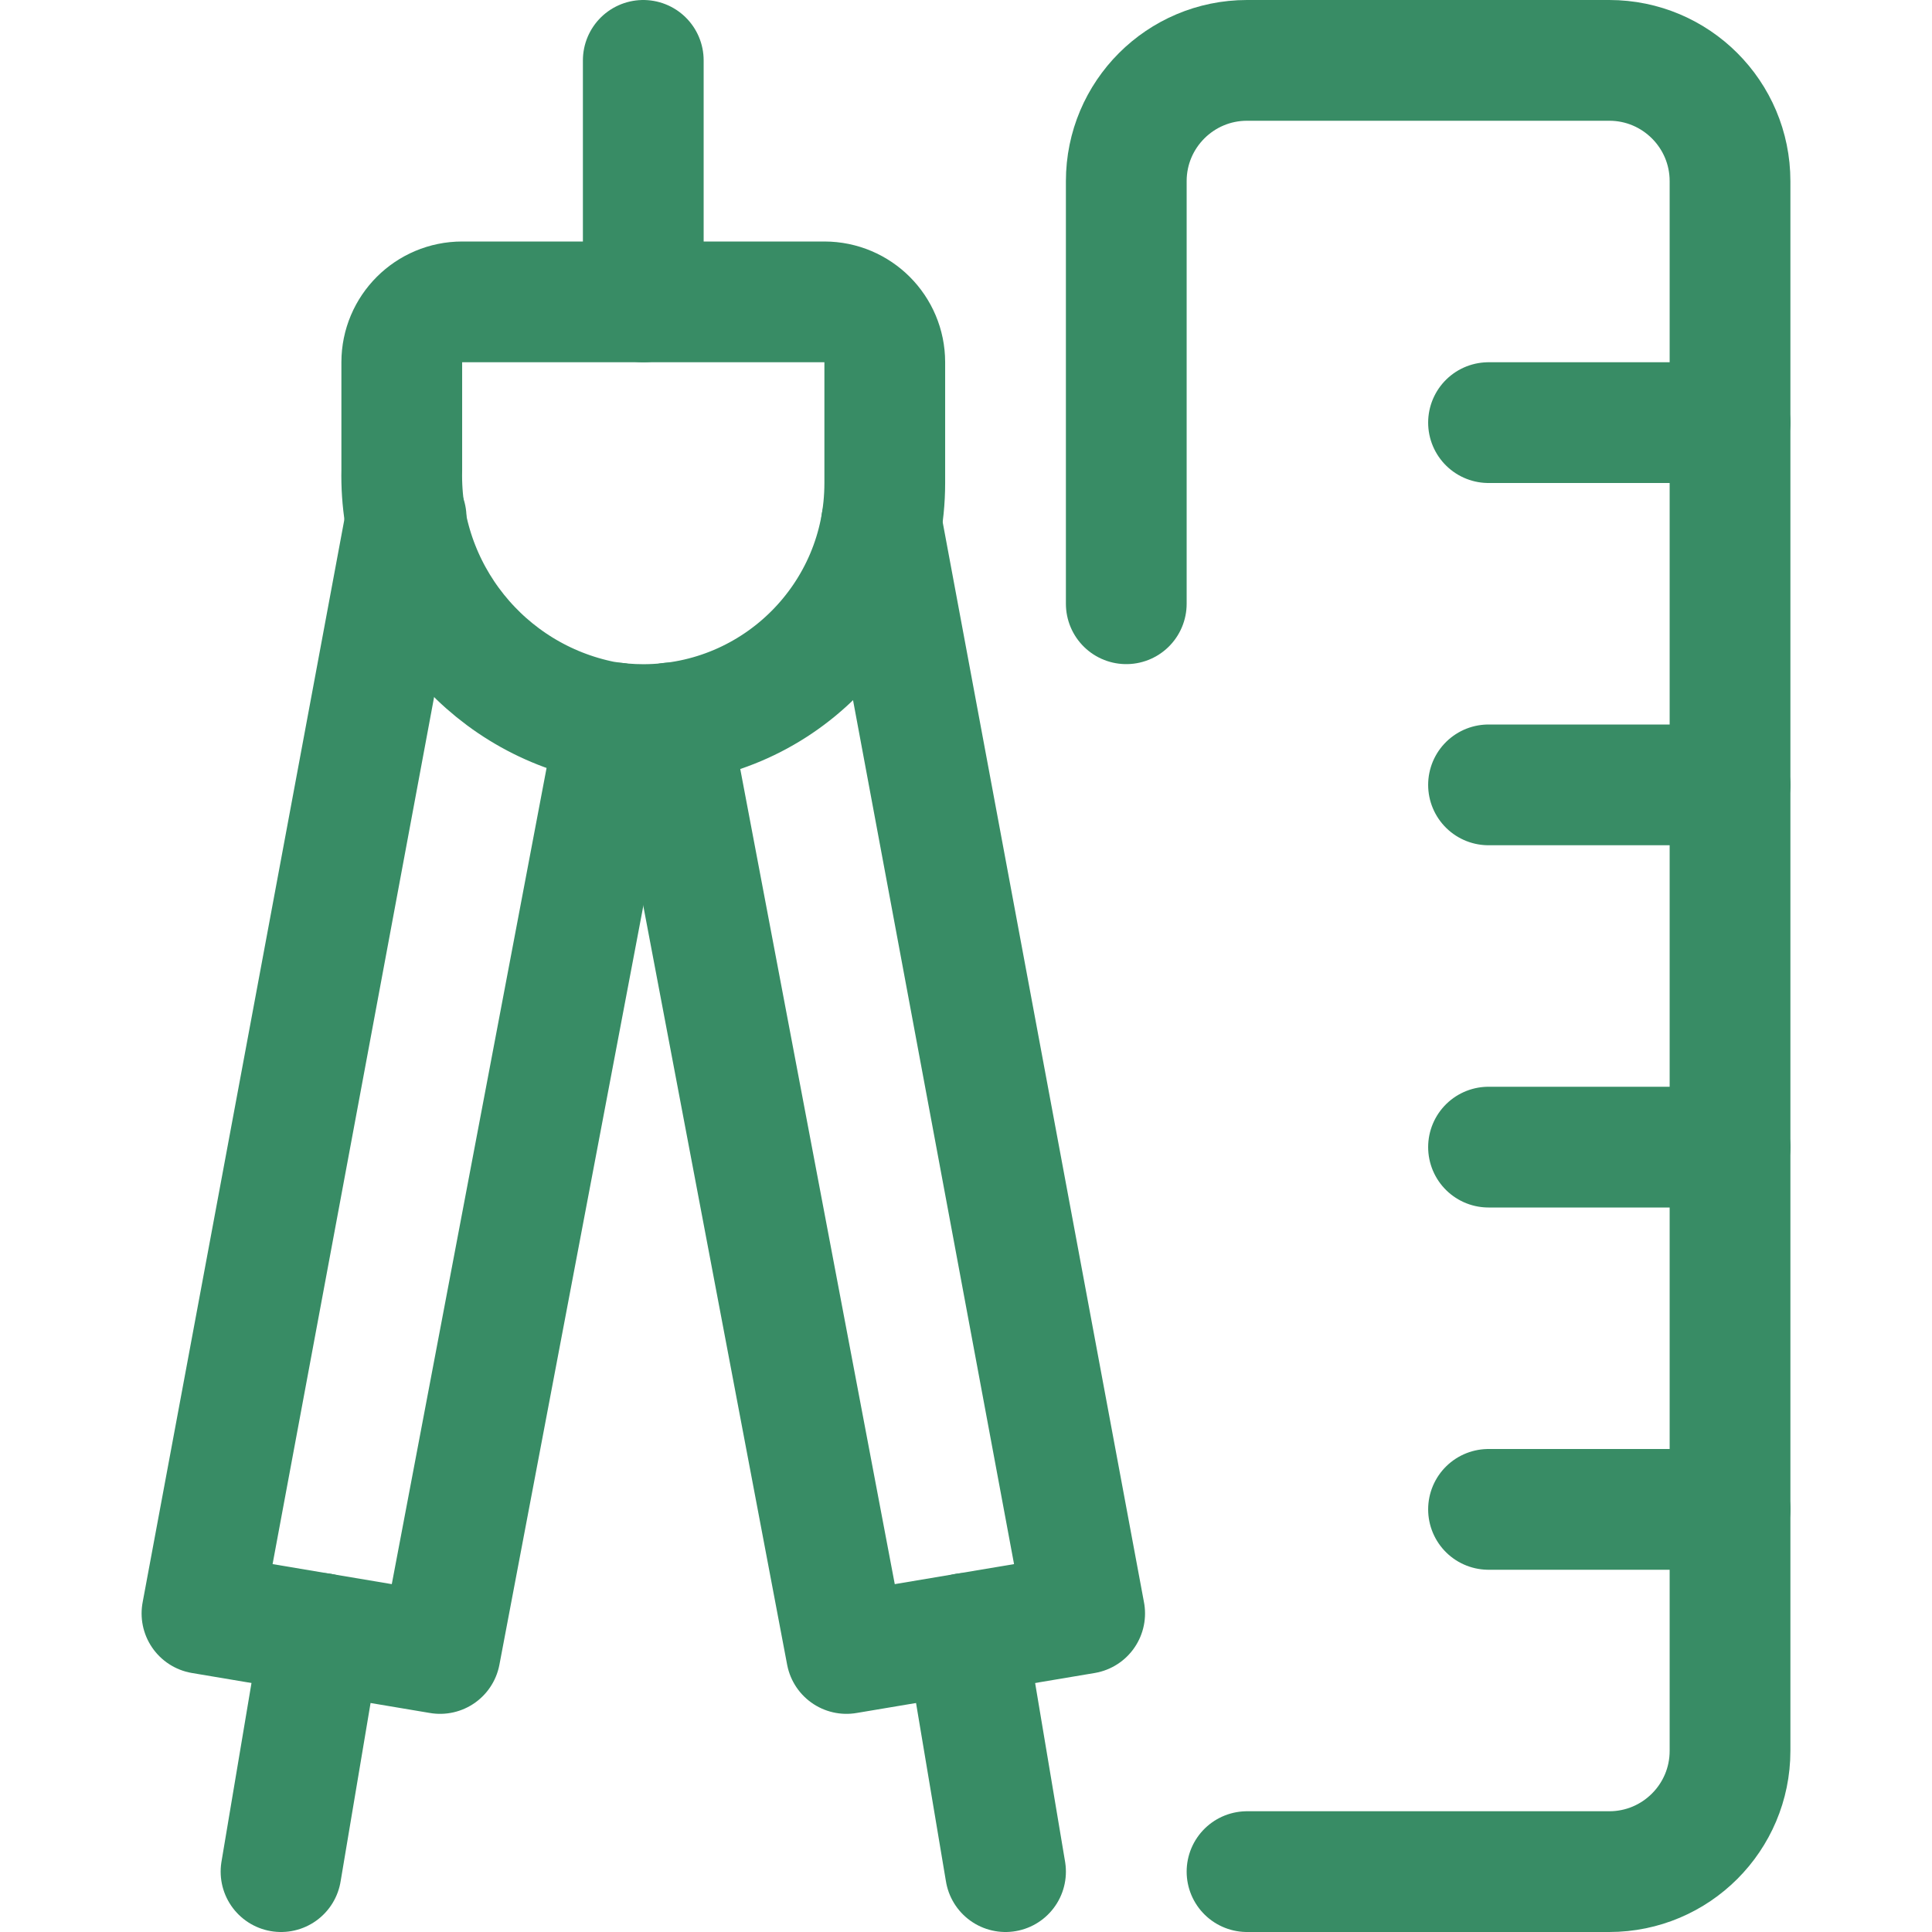
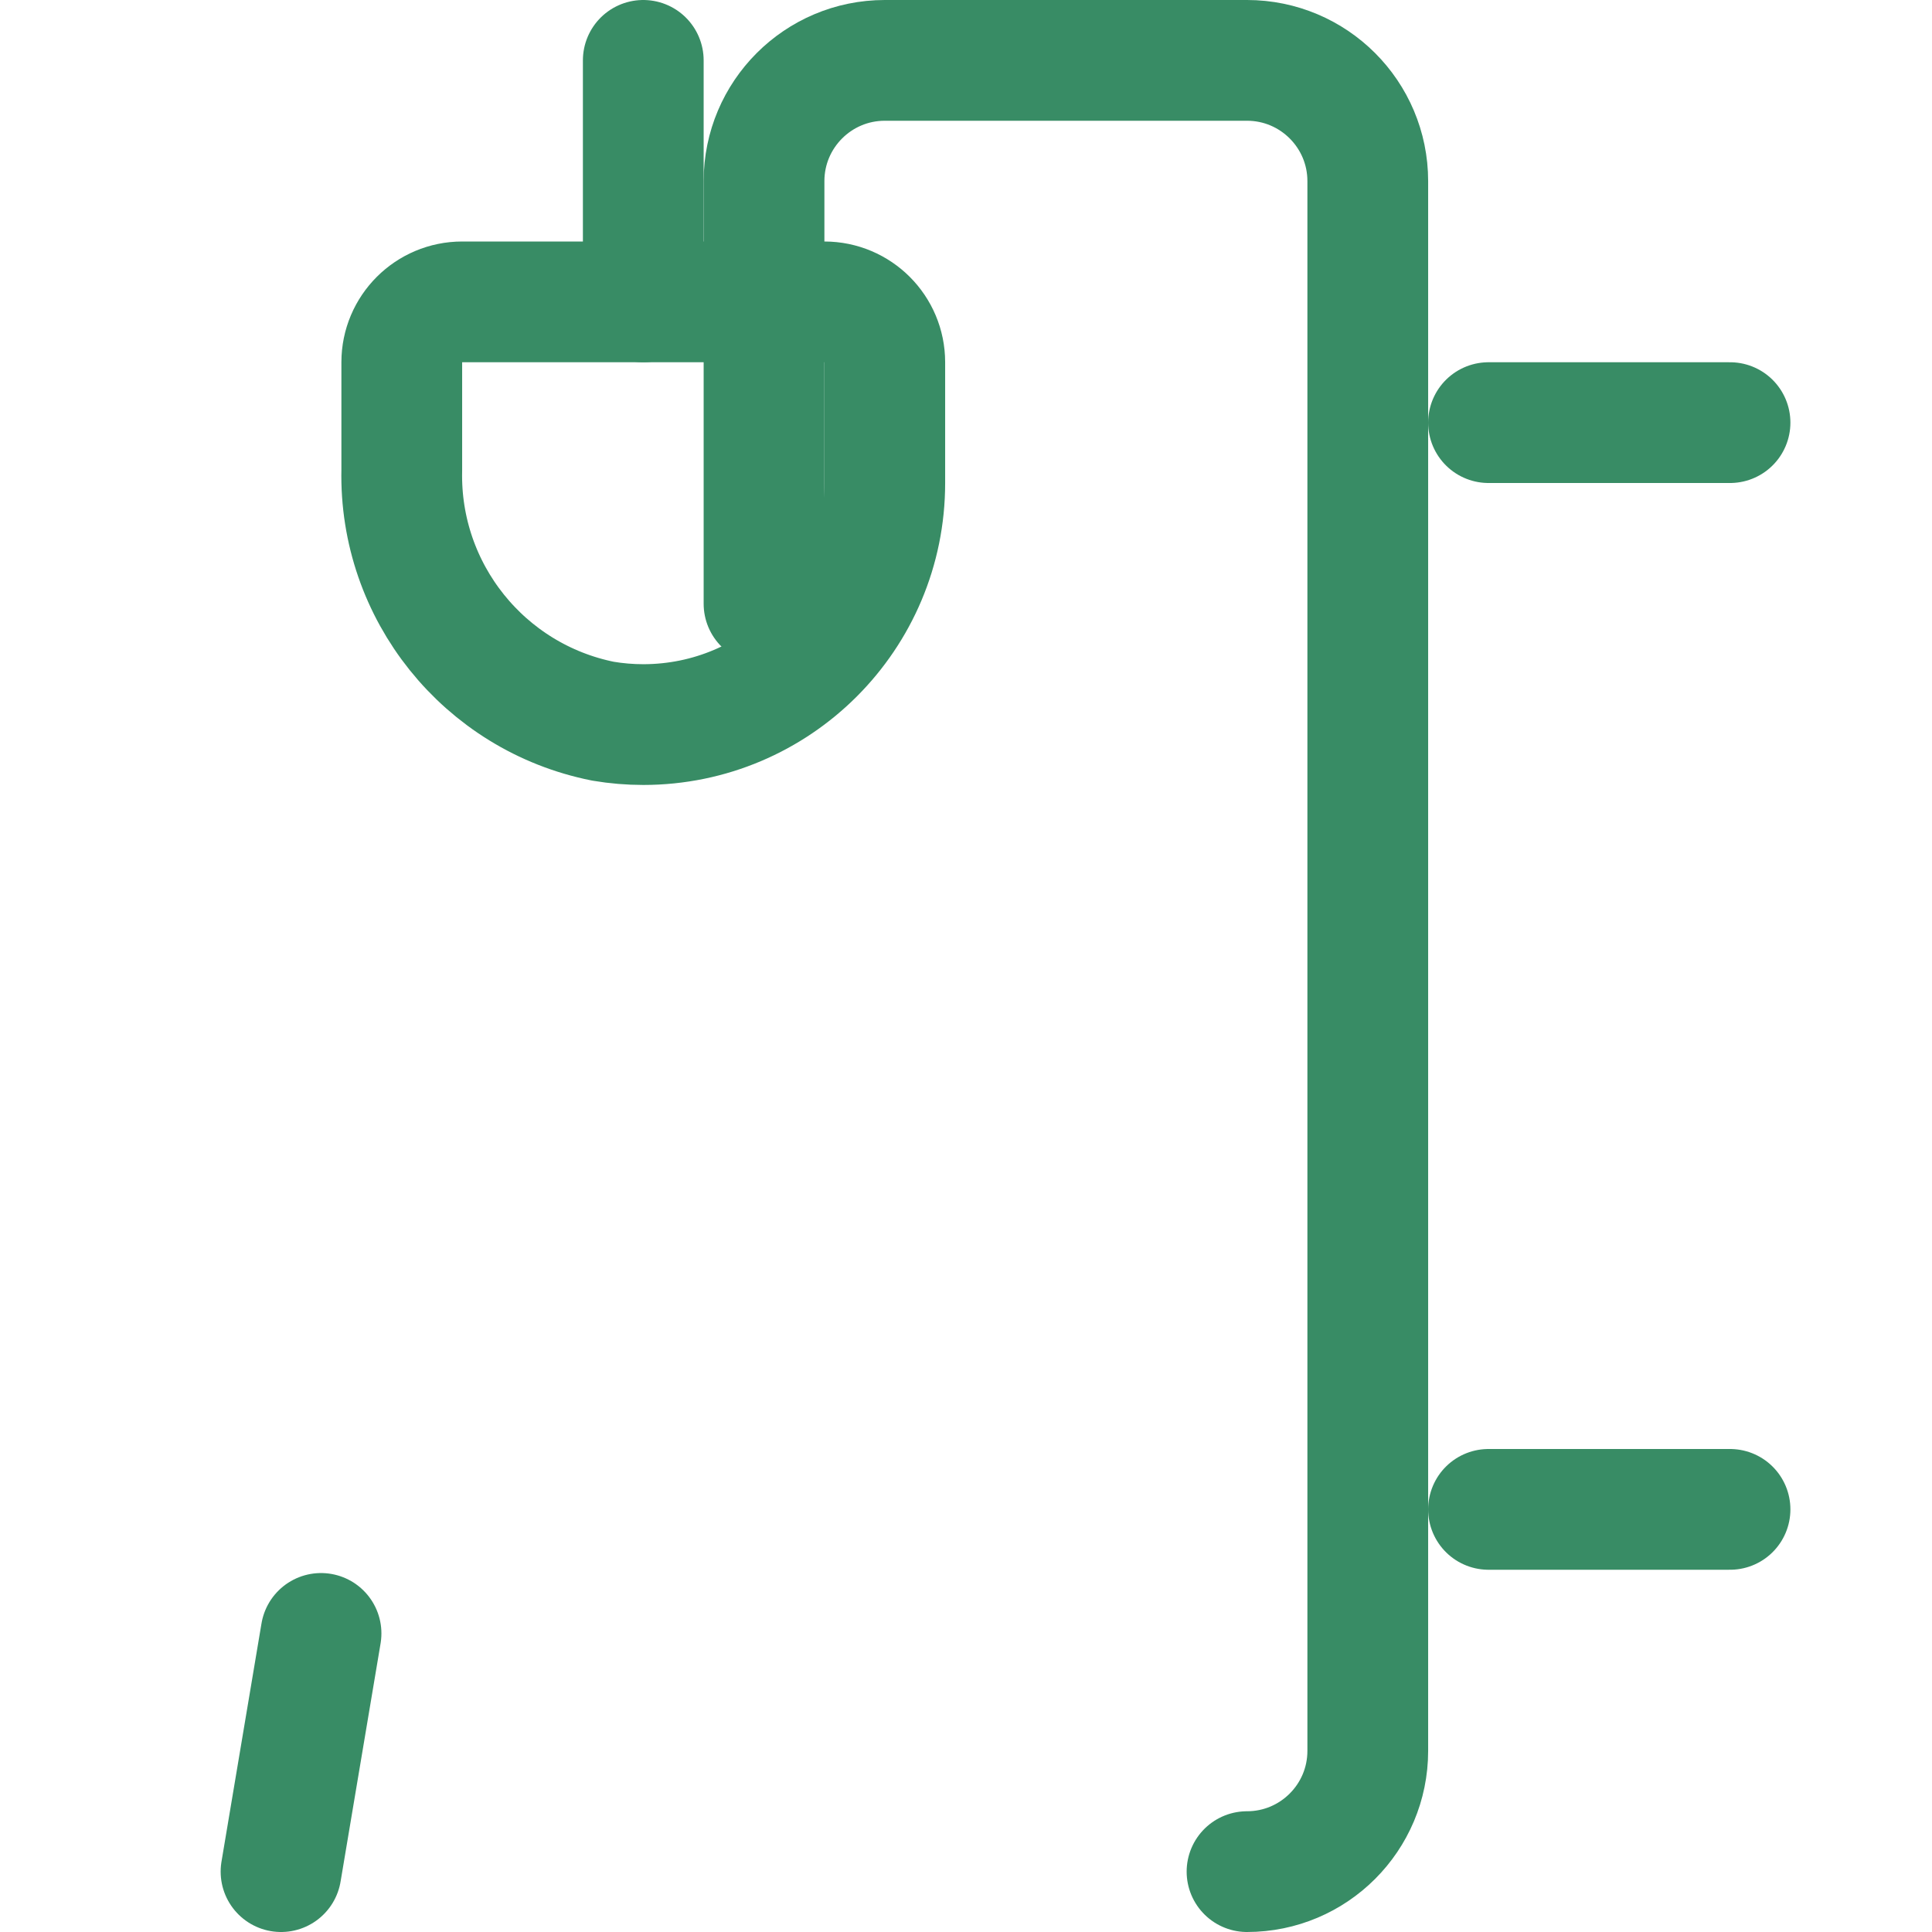
<svg xmlns="http://www.w3.org/2000/svg" height="48" viewBox="0 0 48 48" width="48">
  <g fill="none" stroke="#388c65" stroke-linecap="round" stroke-linejoin="round" stroke-width="1.5" transform="scale(2)">
    <path d="m3.988 20.291-.497 2.959" />
-     <path d="m11.995 20.291.496 2.959" />
-     <path d="m5.045 6.43-2.536 13.613 2.958.497 2.192-11.558" />
-     <path d="m8.324 8.981 2.191 11.559 2.959-.497-2.524-13.543" />
    <path d="m10.991 6c.001 1.657-1.342 3-2.999 3.001-.168 0-.335-.014-.501-.042-1.479-.296-2.533-1.611-2.5-3.119v-1.34c0-.414.336-.75.75-.75h4.5c.414 0 .75.336.75.75z" />
    <path d="m7.991 3.75v-3" />
-     <path d="m15.491 23.25h4.5c.828 0 1.5-.672 1.5-1.5v-19.5c0-.828-.672-1.5-1.5-1.5h-4.5c-.828 0-1.5.672-1.5 1.5v5.25" />
+     <path d="m15.491 23.25c.828 0 1.5-.672 1.5-1.5v-19.5c0-.828-.672-1.5-1.5-1.5h-4.5c-.828 0-1.5.672-1.5 1.5v5.25" />
    <path d="m18.491 5.25h3" />
-     <path d="m18.491 9.75h3" />
-     <path d="m18.491 14.25h3" />
    <path d="m18.491 18.75h3" />
  </g>
</svg>